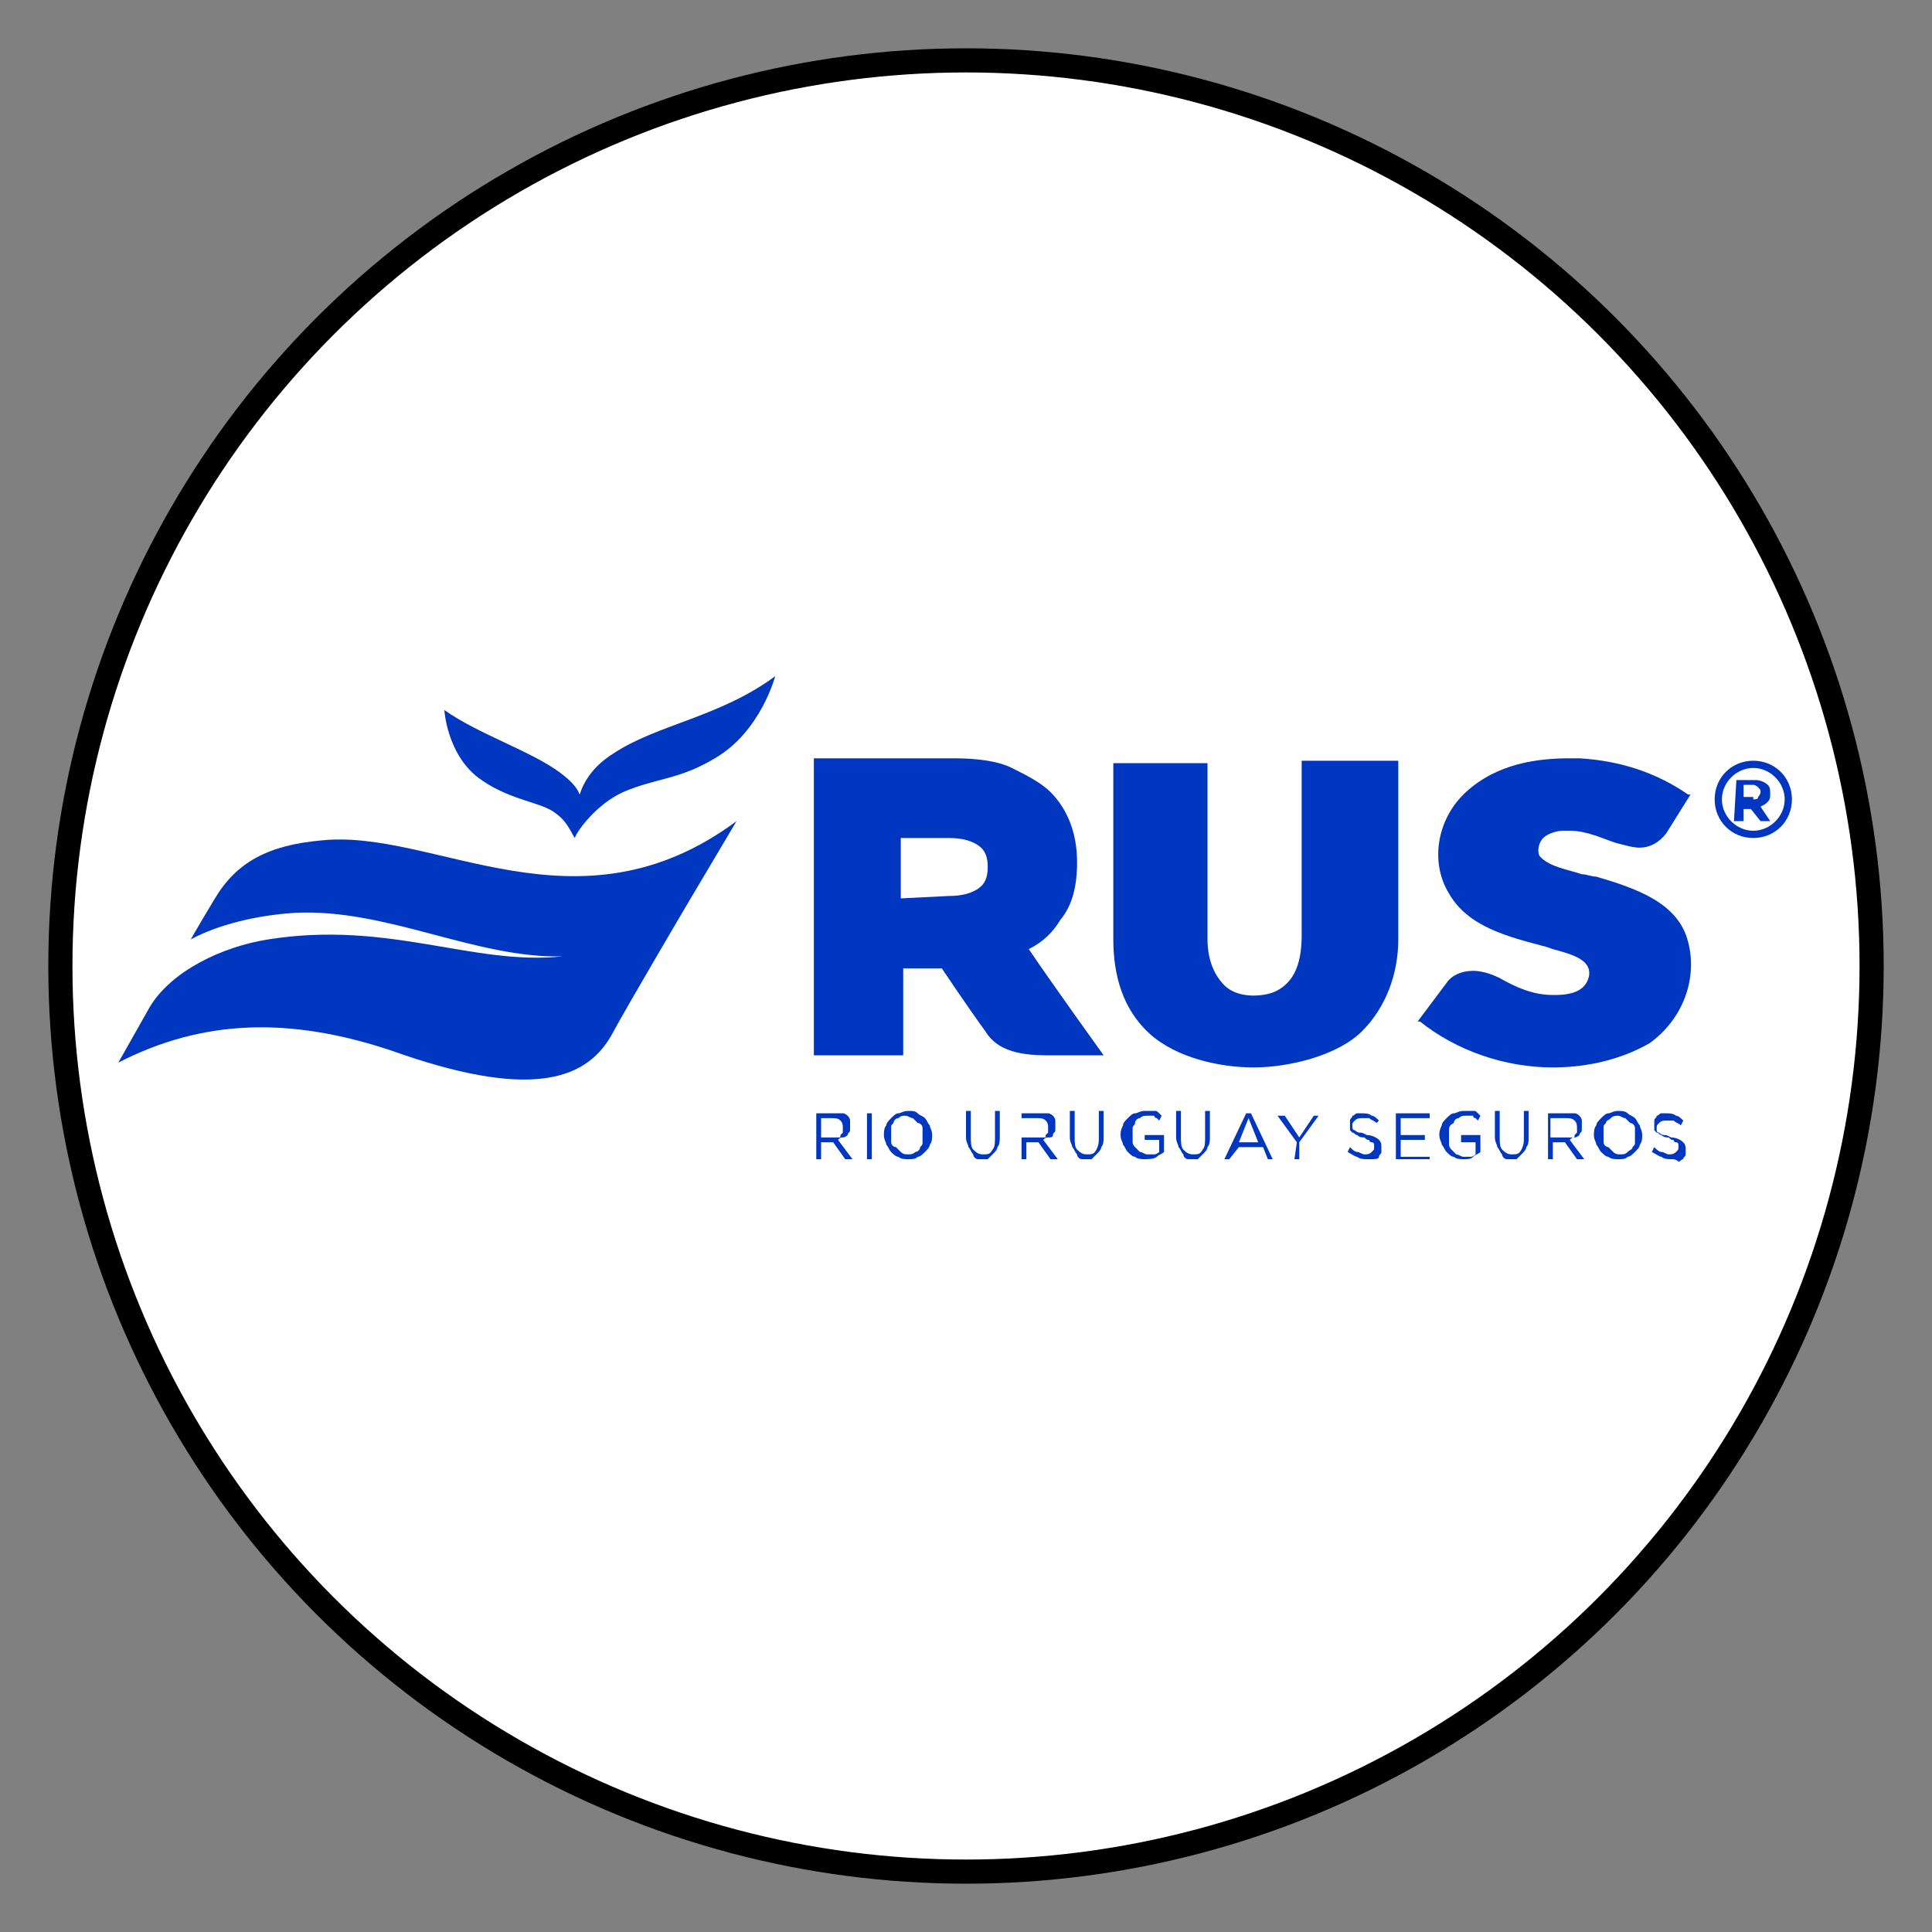
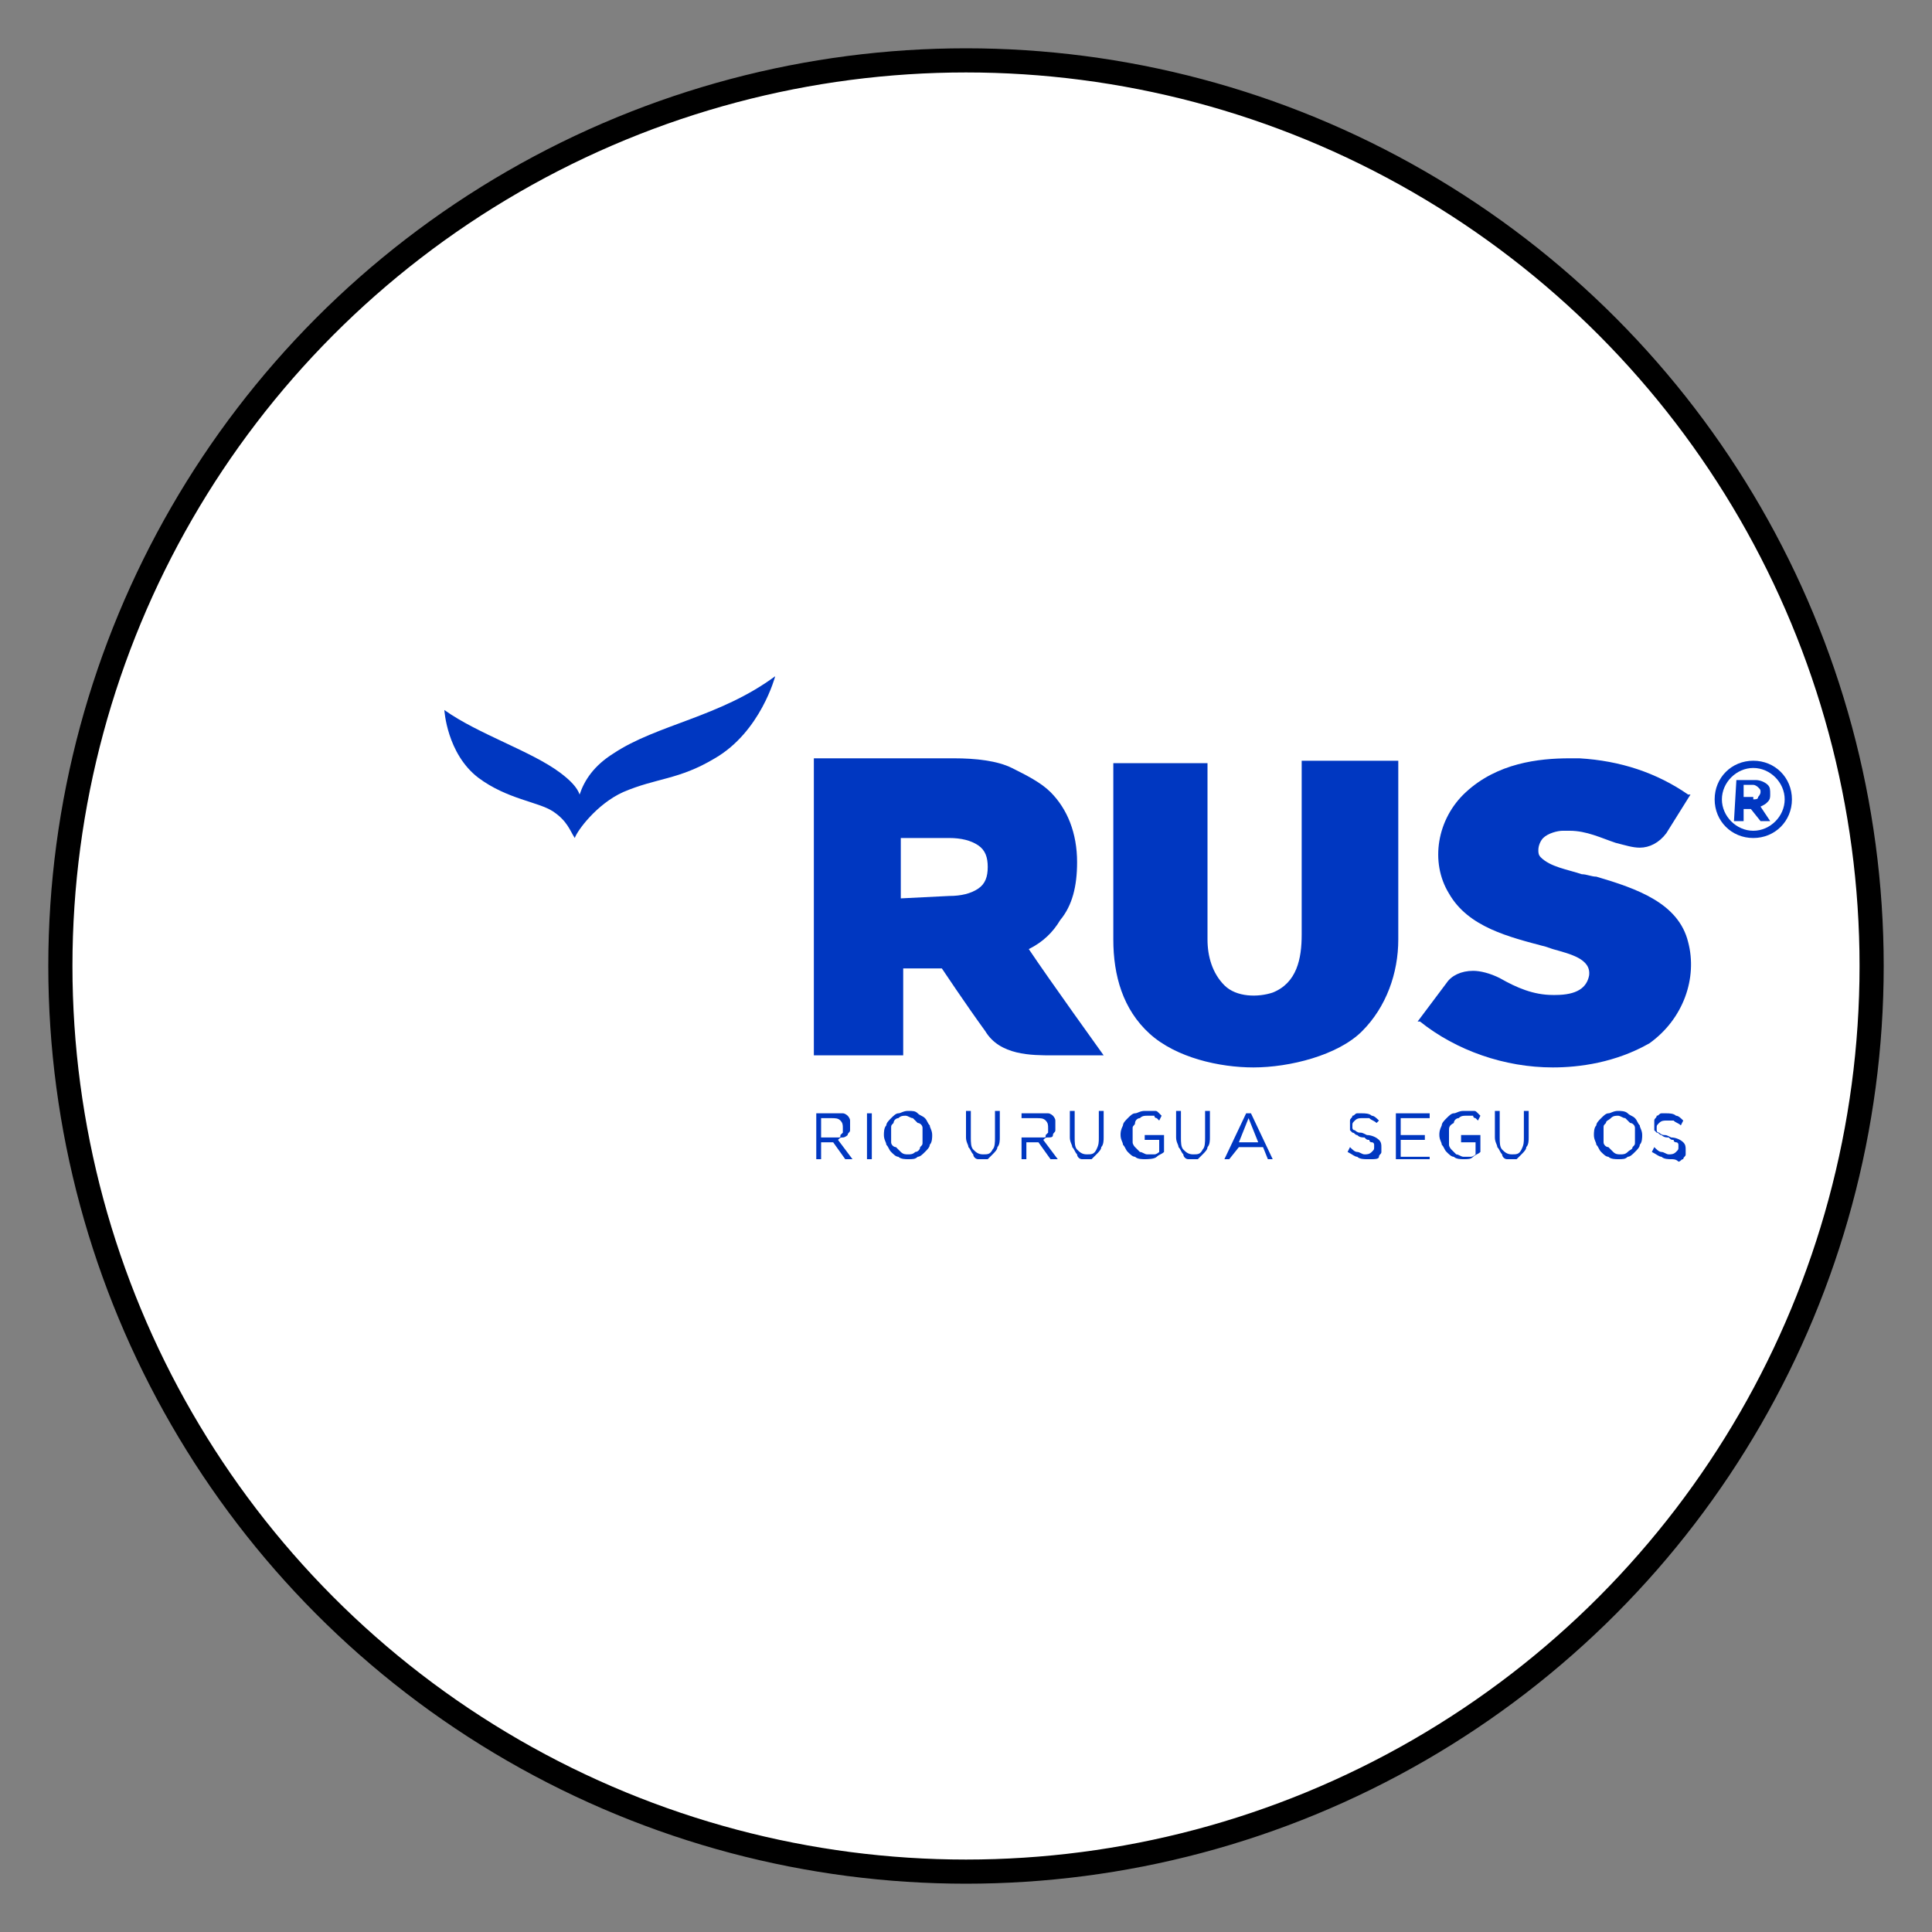
<svg xmlns="http://www.w3.org/2000/svg" version="1.1" id="Layer_1" x="0px" y="0px" viewBox="0 0 80 80" style="enable-background:new 0 0 80 80;" xml:space="preserve">
  <rect x="0" y="0" width="80" height="80" fill="#808080" stroke="none" />
  <style type="text/css">
	.st0{fill:#FFFFFF;stroke:#000000;stroke-miterlimit:10;}
	.st1{fill:#0037C1;}
</style>
  <circle class="st0" cx="40" cy="40" r="37.5" />
  <g>
    <g>
      <g>
        <g>
          <path class="st1" d="M51.9,44.2c-1.4,0-3.2-0.4-4.3-1.4s-1.5-2.4-1.5-3.9v-7.3H50c0,2.4,0,4.9,0,7.3c0,0.7,0.2,1.4,0.7,1.9      c0.5,0.5,1.4,0.5,2,0.3c1-0.4,1.2-1.4,1.2-2.4c0-1.5,0-3,0-4.5c0-0.9,0-1.8,0-2.7h4v7.4c0,1.4-0.5,2.8-1.5,3.8      C55.4,43.7,53.4,44.2,51.9,44.2z" />
          <path class="st1" d="M64.3,44.2c-2,0-4-0.7-5.5-1.9l-0.1,0l1.2-1.6c0.2-0.3,0.6-0.5,1.1-0.5c0.3,0,0.7,0.1,1.1,0.3      c0.7,0.4,1.4,0.7,2.2,0.7h0.1c0.9,0,1.3-0.3,1.4-0.8c0.1-0.7-0.8-0.9-1.5-1.1l-0.3-0.1c-1.5-0.4-3.2-0.8-4-2.2      c-0.8-1.3-0.5-3.1,0.7-4.2c1.3-1.2,3-1.4,4.3-1.4c0.1,0,0.3,0,0.4,0c1.7,0.1,3.2,0.6,4.5,1.5l0.1,0l-1,1.6      c-0.3,0.4-0.7,0.6-1.1,0.6c-0.3,0-0.6-0.1-1-0.2c-0.6-0.2-1.2-0.5-1.9-0.5c-0.1,0-0.2,0-0.3,0c-0.2,0-0.6,0.1-0.8,0.3      c-0.1,0.1-0.2,0.3-0.2,0.5c0,0.1,0,0.2,0.1,0.3c0.4,0.4,1.1,0.5,1.7,0.7c0.2,0,0.4,0.1,0.6,0.1c1.7,0.5,3.4,1.1,3.8,2.7      c0.4,1.5-0.2,3.2-1.6,4.2C66.9,44,65.4,44.2,64.3,44.2z" />
        </g>
        <g>
          <path class="st1" d="M72.6,31.5c-0.9,0-1.6,0.7-1.6,1.6c0,0.9,0.7,1.6,1.6,1.6c0.9,0,1.6-0.7,1.6-1.6      C74.2,32.2,73.5,31.5,72.6,31.5z M72.6,34.4c-0.7,0-1.3-0.6-1.3-1.3c0-0.7,0.6-1.3,1.3-1.3c0.7,0,1.3,0.6,1.3,1.3      S73.3,34.4,72.6,34.4z" />
          <g>
            <g>
              <path class="st1" d="M71.9,32.3h0.8c0.2,0,0.4,0.1,0.5,0.2c0.1,0.1,0.1,0.2,0.1,0.4l0,0c0,0.1,0,0.2-0.1,0.3        c-0.1,0.1-0.1,0.1-0.3,0.2l0.4,0.6h-0.4l-0.4-0.5h-0.3v0.5h-0.4L71.9,32.3L71.9,32.3z M72.6,33.1c0.1,0,0.2,0,0.2-0.1        c0,0,0.1-0.1,0.1-0.2l0,0c0-0.1,0-0.1-0.1-0.2c0,0-0.1-0.1-0.2-0.1h-0.4v0.5H72.6z" />
            </g>
          </g>
        </g>
      </g>
      <path class="st1" d="M42.6,39.3c0.6-0.3,1-0.7,1.3-1.2c0.5-0.6,0.7-1.4,0.7-2.4v0c0-1.2-0.4-2.2-1.1-2.9c-0.4-0.4-1-0.7-1.6-1    s-1.5-0.4-2.4-0.4h-5.8v12.3h3.7v-3.6h1.2c0.1,0,0.3,0,0.4,0v0c0,0,1,1.5,1.8,2.6c0.6,1,1.9,1,2.8,1c0.9,0,2.1,0,2.1,0    S43.4,40.5,42.6,39.3z M37.3,37.2v-2.5h2c0.5,0,0.9,0.1,1.2,0.3c0.3,0.2,0.4,0.5,0.4,0.9v0c0,0.4-0.1,0.7-0.4,0.9    c-0.3,0.2-0.7,0.3-1.2,0.3L37.3,37.2L37.3,37.2z" />
    </g>
    <g>
      <g>
        <path class="st1" d="M33.8,46.1h0.8c0.1,0,0.2,0,0.3,0c0.1,0,0.2,0.1,0.2,0.1c0,0,0.1,0.1,0.1,0.2s0,0.1,0,0.2l0,0     c0,0.1,0,0.1,0,0.2c0,0.1-0.1,0.1-0.1,0.2c0,0-0.1,0.1-0.2,0.1s-0.1,0-0.2,0.1l0.6,0.8H35l-0.5-0.7H34V48h-0.2V46.1L33.8,46.1z      M34.5,47.1c0.1,0,0.1,0,0.2,0s0.1,0,0.1-0.1c0,0,0.1-0.1,0.1-0.1c0,0,0-0.1,0-0.2l0,0c0-0.1,0-0.2-0.1-0.3s-0.2-0.1-0.4-0.1H34     v0.8L34.5,47.1L34.5,47.1z" />
        <path class="st1" d="M35.9,46.1h0.2V48h-0.2V46.1z" />
        <path class="st1" d="M37.6,48c-0.1,0-0.3,0-0.4-0.1c-0.1,0-0.2-0.1-0.3-0.2c-0.1-0.1-0.1-0.2-0.2-0.3c0-0.1-0.1-0.2-0.1-0.4l0,0     c0-0.1,0-0.3,0.1-0.4c0-0.1,0.1-0.2,0.2-0.3c0.1-0.1,0.2-0.2,0.3-0.2s0.2-0.1,0.4-0.1s0.3,0,0.4,0.1s0.2,0.1,0.3,0.2     c0.1,0.1,0.1,0.2,0.2,0.3c0,0.1,0.1,0.2,0.1,0.4l0,0c0,0.1,0,0.3-0.1,0.4c0,0.1-0.1,0.2-0.2,0.3c-0.1,0.1-0.2,0.2-0.3,0.2     C37.9,48,37.8,48,37.6,48z M37.6,47.8c0.1,0,0.2,0,0.3-0.1c0.1,0,0.2-0.1,0.2-0.2c0.1-0.1,0.1-0.1,0.1-0.2c0-0.1,0-0.2,0-0.3l0,0     c0-0.1,0-0.2,0-0.3s-0.1-0.2-0.2-0.2c-0.1-0.1-0.1-0.1-0.2-0.2c-0.1,0-0.2-0.1-0.3-0.1c-0.1,0-0.2,0-0.3,0.1     c-0.1,0-0.2,0.1-0.2,0.2c-0.1,0.1-0.1,0.1-0.1,0.2c0,0.1,0,0.2,0,0.3l0,0c0,0.1,0,0.2,0,0.3s0.1,0.2,0.2,0.2     c0.1,0.1,0.1,0.1,0.2,0.2C37.4,47.8,37.5,47.8,37.6,47.8z" />
        <path class="st1" d="M40.8,48c-0.1,0-0.2,0-0.3,0c-0.1,0-0.2-0.1-0.2-0.2c-0.1-0.1-0.1-0.2-0.2-0.3c0-0.1-0.1-0.2-0.1-0.4v-1.1     h0.2v1.1c0,0.2,0,0.4,0.1,0.5c0.1,0.1,0.2,0.2,0.4,0.2c0.2,0,0.3,0,0.4-0.2c0.1-0.1,0.1-0.3,0.1-0.5v-1.1h0.2v1.1     c0,0.1,0,0.3-0.1,0.4c0,0.1-0.1,0.2-0.2,0.3c-0.1,0.1-0.1,0.1-0.2,0.2C41.1,48,41,48,40.8,48z" />
        <path class="st1" d="M42.3,46.1h0.8c0.1,0,0.2,0,0.3,0c0.1,0,0.2,0.1,0.2,0.1c0,0,0.1,0.1,0.1,0.2s0,0.1,0,0.2l0,0     c0,0.1,0,0.1,0,0.2c0,0.1-0.1,0.1-0.1,0.2s-0.1,0.1-0.2,0.1s-0.1,0-0.2,0.1l0.6,0.8h-0.3L43,47.3h-0.5V48h-0.2V46.1z M43,47.1     c0.1,0,0.1,0,0.2,0c0.1,0,0.1,0,0.1-0.1c0,0,0.1-0.1,0.1-0.1c0,0,0-0.1,0-0.2l0,0c0-0.1,0-0.2-0.1-0.3c-0.1-0.1-0.2-0.1-0.4-0.1     h-0.6v0.8L43,47.1L43,47.1z" />
        <path class="st1" d="M45.1,48c-0.1,0-0.2,0-0.3,0s-0.2-0.1-0.2-0.2c-0.1-0.1-0.1-0.2-0.2-0.3c0-0.1-0.1-0.2-0.1-0.4v-1.1h0.2v1.1     c0,0.2,0,0.4,0.1,0.5c0.1,0.1,0.2,0.2,0.4,0.2s0.3,0,0.4-0.2s0.1-0.3,0.1-0.5v-1.1h0.2v1.1c0,0.1,0,0.3-0.1,0.4     c0,0.1-0.1,0.2-0.2,0.3c-0.1,0.1-0.1,0.1-0.2,0.2C45.3,48,45.2,48,45.1,48z" />
        <path class="st1" d="M47.4,48c-0.1,0-0.3,0-0.4-0.1c-0.1,0-0.2-0.1-0.3-0.2c-0.1-0.1-0.1-0.2-0.2-0.3c0-0.1-0.1-0.2-0.1-0.4l0,0     c0-0.1,0-0.2,0.1-0.4c0-0.1,0.1-0.2,0.2-0.3c0.1-0.1,0.2-0.2,0.3-0.2c0.1,0,0.2-0.1,0.4-0.1c0.1,0,0.1,0,0.2,0c0.1,0,0.1,0,0.2,0     c0.1,0,0.1,0,0.2,0.1c0,0,0.1,0.1,0.1,0.1l-0.1,0.2c0,0-0.1-0.1-0.1-0.1s-0.1,0-0.1-0.1c0,0-0.1,0-0.1,0c0,0-0.1,0-0.2,0     c-0.1,0-0.2,0-0.3,0.1c-0.1,0-0.2,0.1-0.2,0.2s-0.1,0.1-0.1,0.2c0,0.1,0,0.2,0,0.3l0,0c0,0.1,0,0.2,0,0.3c0,0.1,0.1,0.2,0.1,0.2     c0.1,0.1,0.1,0.1,0.2,0.2c0.1,0,0.2,0.1,0.3,0.1s0.2,0,0.3,0c0.1,0,0.2-0.1,0.2-0.1v-0.5h-0.6V47h0.8v0.7     c-0.1,0.1-0.2,0.1-0.3,0.2S47.5,48,47.4,48z" />
        <path class="st1" d="M49.5,48c-0.1,0-0.2,0-0.3,0c-0.1,0-0.2-0.1-0.2-0.2c-0.1-0.1-0.1-0.2-0.2-0.3c0-0.1-0.1-0.2-0.1-0.4v-1.1     h0.2v1.1c0,0.2,0,0.4,0.1,0.5c0.1,0.1,0.2,0.2,0.4,0.2c0.2,0,0.3,0,0.4-0.2c0.1-0.1,0.1-0.3,0.1-0.5v-1.1h0.2v1.1     c0,0.1,0,0.3-0.1,0.4c0,0.1-0.1,0.2-0.2,0.3c-0.1,0.1-0.1,0.1-0.2,0.2C49.7,48,49.6,48,49.5,48z" />
        <path class="st1" d="M51.6,46.1h0.2l0.9,1.9h-0.2l-0.2-0.5h-1L50.9,48h-0.2L51.6,46.1z M52.1,47.3l-0.4-1l-0.4,1H52.1z" />
-         <path class="st1" d="M53.7,47.3l-0.8-1.1h0.3l0.6,0.9l0.6-0.9h0.2l-0.8,1.1V48h-0.2L53.7,47.3L53.7,47.3z" />
        <path class="st1" d="M56.6,48c-0.1,0-0.3,0-0.4-0.1c-0.1,0-0.2-0.1-0.4-0.2l0.1-0.2c0.1,0.1,0.2,0.2,0.3,0.2     c0.1,0,0.2,0.1,0.3,0.1s0.2,0,0.3-0.1s0.1-0.1,0.1-0.2l0,0c0,0,0-0.1,0-0.1c0,0,0-0.1-0.1-0.1c0,0-0.1,0-0.1-0.1     c-0.1,0-0.1,0-0.2-0.1c-0.1,0-0.2,0-0.3-0.1c-0.1,0-0.1-0.1-0.2-0.1c0,0-0.1-0.1-0.1-0.1c0-0.1,0-0.1,0-0.2l0,0     c0-0.1,0-0.1,0-0.2c0-0.1,0.1-0.1,0.1-0.2c0.1,0,0.1-0.1,0.2-0.1c0.1,0,0.2,0,0.2,0c0.1,0,0.3,0,0.4,0.1c0.1,0,0.2,0.1,0.3,0.2     L57,46.5c-0.1-0.1-0.2-0.1-0.3-0.2c-0.1,0-0.2,0-0.3,0c-0.1,0-0.2,0-0.3,0.1c-0.1,0.1-0.1,0.1-0.1,0.2l0,0c0,0,0,0.1,0,0.1     c0,0,0,0.1,0.1,0.1c0,0,0.1,0.1,0.2,0.1c0.1,0,0.1,0,0.3,0.1c0.2,0,0.4,0.1,0.5,0.2c0.1,0.1,0.1,0.2,0.1,0.3l0,0     c0,0.1,0,0.1,0,0.2c0,0.1-0.1,0.1-0.1,0.2S56.9,48,56.8,48C56.8,48,56.7,48,56.6,48z" />
        <path class="st1" d="M57.8,46.1h1.4v0.2H58V47h1v0.2h-1v0.7h1.2V48h-1.4V46.1z" />
        <path class="st1" d="M60.6,48c-0.1,0-0.3,0-0.4-0.1c-0.1,0-0.2-0.1-0.3-0.2c-0.1-0.1-0.1-0.2-0.2-0.3c0-0.1-0.1-0.2-0.1-0.4l0,0     c0-0.1,0-0.2,0.1-0.4c0-0.1,0.1-0.2,0.2-0.3c0.1-0.1,0.2-0.2,0.3-0.2c0.1,0,0.2-0.1,0.4-0.1c0.1,0,0.1,0,0.2,0c0.1,0,0.1,0,0.2,0     c0.1,0,0.1,0,0.2,0.1c0,0,0.1,0.1,0.1,0.1l-0.1,0.2c0,0-0.1-0.1-0.1-0.1c0,0-0.1,0-0.1-0.1c0,0-0.1,0-0.1,0c0,0-0.1,0-0.2,0     c-0.1,0-0.2,0-0.3,0.1c-0.1,0-0.2,0.1-0.2,0.2C60,46.6,60,46.7,60,46.8s0,0.2,0,0.3l0,0c0,0.1,0,0.2,0,0.3c0,0.1,0.1,0.2,0.1,0.2     c0.1,0.1,0.1,0.1,0.2,0.2c0.1,0,0.2,0.1,0.3,0.1c0.1,0,0.2,0,0.3,0c0.1,0,0.2-0.1,0.2-0.1v-0.5h-0.6V47h0.8v0.7     c-0.1,0.1-0.2,0.1-0.3,0.2C60.9,48,60.8,48,60.6,48z" />
        <path class="st1" d="M62.7,48c-0.1,0-0.2,0-0.3,0c-0.1,0-0.2-0.1-0.2-0.2c-0.1-0.1-0.1-0.2-0.2-0.3c0-0.1-0.1-0.2-0.1-0.4v-1.1     h0.2v1.1c0,0.2,0,0.4,0.1,0.5s0.2,0.2,0.4,0.2s0.3,0,0.4-0.2s0.1-0.3,0.1-0.5v-1.1h0.2v1.1c0,0.1,0,0.3-0.1,0.4     c0,0.1-0.1,0.2-0.2,0.3c-0.1,0.1-0.1,0.1-0.2,0.2C62.9,48,62.8,48,62.7,48z" />
-         <path class="st1" d="M64.1,46.1h0.8c0.1,0,0.2,0,0.3,0c0.1,0,0.2,0.1,0.2,0.1c0,0,0.1,0.1,0.1,0.2c0,0.1,0,0.1,0,0.2l0,0     c0,0.1,0,0.1,0,0.2c0,0.1-0.1,0.1-0.1,0.2c0,0-0.1,0.1-0.2,0.1c-0.1,0-0.1,0-0.2,0.1l0.6,0.8h-0.3l-0.5-0.7h-0.5V48h-0.2V46.1z      M64.9,47.1c0.1,0,0.1,0,0.2,0c0.1,0,0.1,0,0.1-0.1c0,0,0.1-0.1,0.1-0.1c0,0,0-0.1,0-0.2l0,0c0-0.1,0-0.2-0.1-0.3     s-0.2-0.1-0.4-0.1h-0.6v0.8L64.9,47.1L64.9,47.1z" />
        <path class="st1" d="M67,48c-0.1,0-0.3,0-0.4-0.1c-0.1,0-0.2-0.1-0.3-0.2c-0.1-0.1-0.1-0.2-0.2-0.3c0-0.1-0.1-0.2-0.1-0.4l0,0     c0-0.1,0-0.3,0.1-0.4c0-0.1,0.1-0.2,0.2-0.3c0.1-0.1,0.2-0.2,0.3-0.2s0.2-0.1,0.4-0.1c0.1,0,0.3,0,0.4,0.1s0.2,0.1,0.3,0.2     c0.1,0.1,0.1,0.2,0.2,0.3c0,0.1,0.1,0.2,0.1,0.4l0,0c0,0.1,0,0.3-0.1,0.4c0,0.1-0.1,0.2-0.2,0.3c-0.1,0.1-0.2,0.2-0.3,0.2     C67.3,48,67.2,48,67,48z M67.1,47.8c0.1,0,0.2,0,0.3-0.1s0.2-0.1,0.2-0.2c0.1-0.1,0.1-0.1,0.1-0.2s0-0.2,0-0.3l0,0     c0-0.1,0-0.2,0-0.3c0-0.1-0.1-0.2-0.2-0.2c-0.1-0.1-0.1-0.1-0.2-0.2c-0.1,0-0.2-0.1-0.3-0.1c-0.1,0-0.2,0-0.3,0.1     s-0.2,0.1-0.2,0.2c-0.1,0.1-0.1,0.1-0.1,0.2s0,0.2,0,0.3l0,0c0,0.1,0,0.2,0,0.3s0.1,0.2,0.2,0.2c0.1,0.1,0.1,0.1,0.2,0.2     C66.9,47.8,67,47.8,67.1,47.8z" />
        <path class="st1" d="M69.2,48c-0.1,0-0.3,0-0.4-0.1c-0.1,0-0.2-0.1-0.4-0.2l0.1-0.2c0.1,0.1,0.2,0.2,0.3,0.2     c0.1,0,0.2,0.1,0.3,0.1s0.2,0,0.3-0.1s0.1-0.1,0.1-0.2l0,0c0,0,0-0.1,0-0.1c0,0,0-0.1-0.1-0.1c0,0-0.1,0-0.1-0.1     c-0.1,0-0.1,0-0.2-0.1c-0.1,0-0.2,0-0.3-0.1c-0.1,0-0.1-0.1-0.2-0.1c0,0-0.1-0.1-0.1-0.1c0-0.1,0-0.1,0-0.2l0,0     c0-0.1,0-0.1,0-0.2c0-0.1,0.1-0.1,0.1-0.2c0.1,0,0.1-0.1,0.2-0.1c0.1,0,0.2,0,0.2,0c0.1,0,0.3,0,0.4,0.1c0.1,0,0.2,0.1,0.3,0.2     l-0.1,0.2c-0.1-0.1-0.2-0.1-0.3-0.2c-0.1,0-0.2,0-0.3,0c-0.1,0-0.2,0-0.3,0.1c-0.1,0.1-0.1,0.1-0.1,0.2l0,0c0,0,0,0.1,0,0.1     c0,0,0,0.1,0.1,0.1c0,0,0.1,0.1,0.2,0.1c0.1,0,0.1,0,0.3,0.1c0.2,0,0.4,0.1,0.5,0.2c0.1,0.1,0.1,0.2,0.1,0.3l0,0     c0,0.1,0,0.1,0,0.2c0,0.1-0.1,0.1-0.1,0.2c-0.1,0-0.1,0.1-0.2,0.1C69.4,48,69.3,48,69.2,48z" />
      </g>
    </g>
    <path class="st1" d="M25.4,31.2c-0.8,0.5-1.2,1.1-1.4,1.7c-0.1-0.3-0.4-0.6-0.8-0.9c-1.2-0.9-3.4-1.6-4.8-2.6c0,0,0.1,1.8,1.4,2.8   c1.2,0.9,2.5,1,3.1,1.4c0.6,0.4,0.7,0.8,0.9,1.1l0,0v0c0.1-0.3,0.9-1.4,2-1.9c1.4-0.6,2.3-0.5,3.8-1.4c1.9-1.1,2.5-3.4,2.5-3.4   C29.8,29.7,27.2,30,25.4,31.2z" />
-     <path class="st1" d="M30.5,34c-6.6,4.9-12.5,0.3-17.2,0.8c-2.2,0.2-3.5,0.9-4.4,2.4c-0.9,1.5-1,1.7-1,1.7c1.1-0.6,2.7-1,4.3-1.1   c3.8-0.2,7.5,1.9,11.1,1.8l0,0c-3.7,0.4-7.2-1.5-12.2-0.7c-1.9,0.3-4,1.3-4.9,2.8l-1.3,2.3c3.5-1.8,7.1-1.9,11.3-0.5   c5.6,2,8,1.3,9.1-0.6c0.7-1.3,3.3-5.7,3.3-5.7l0,0L30.5,34z" />
  </g>
</svg>